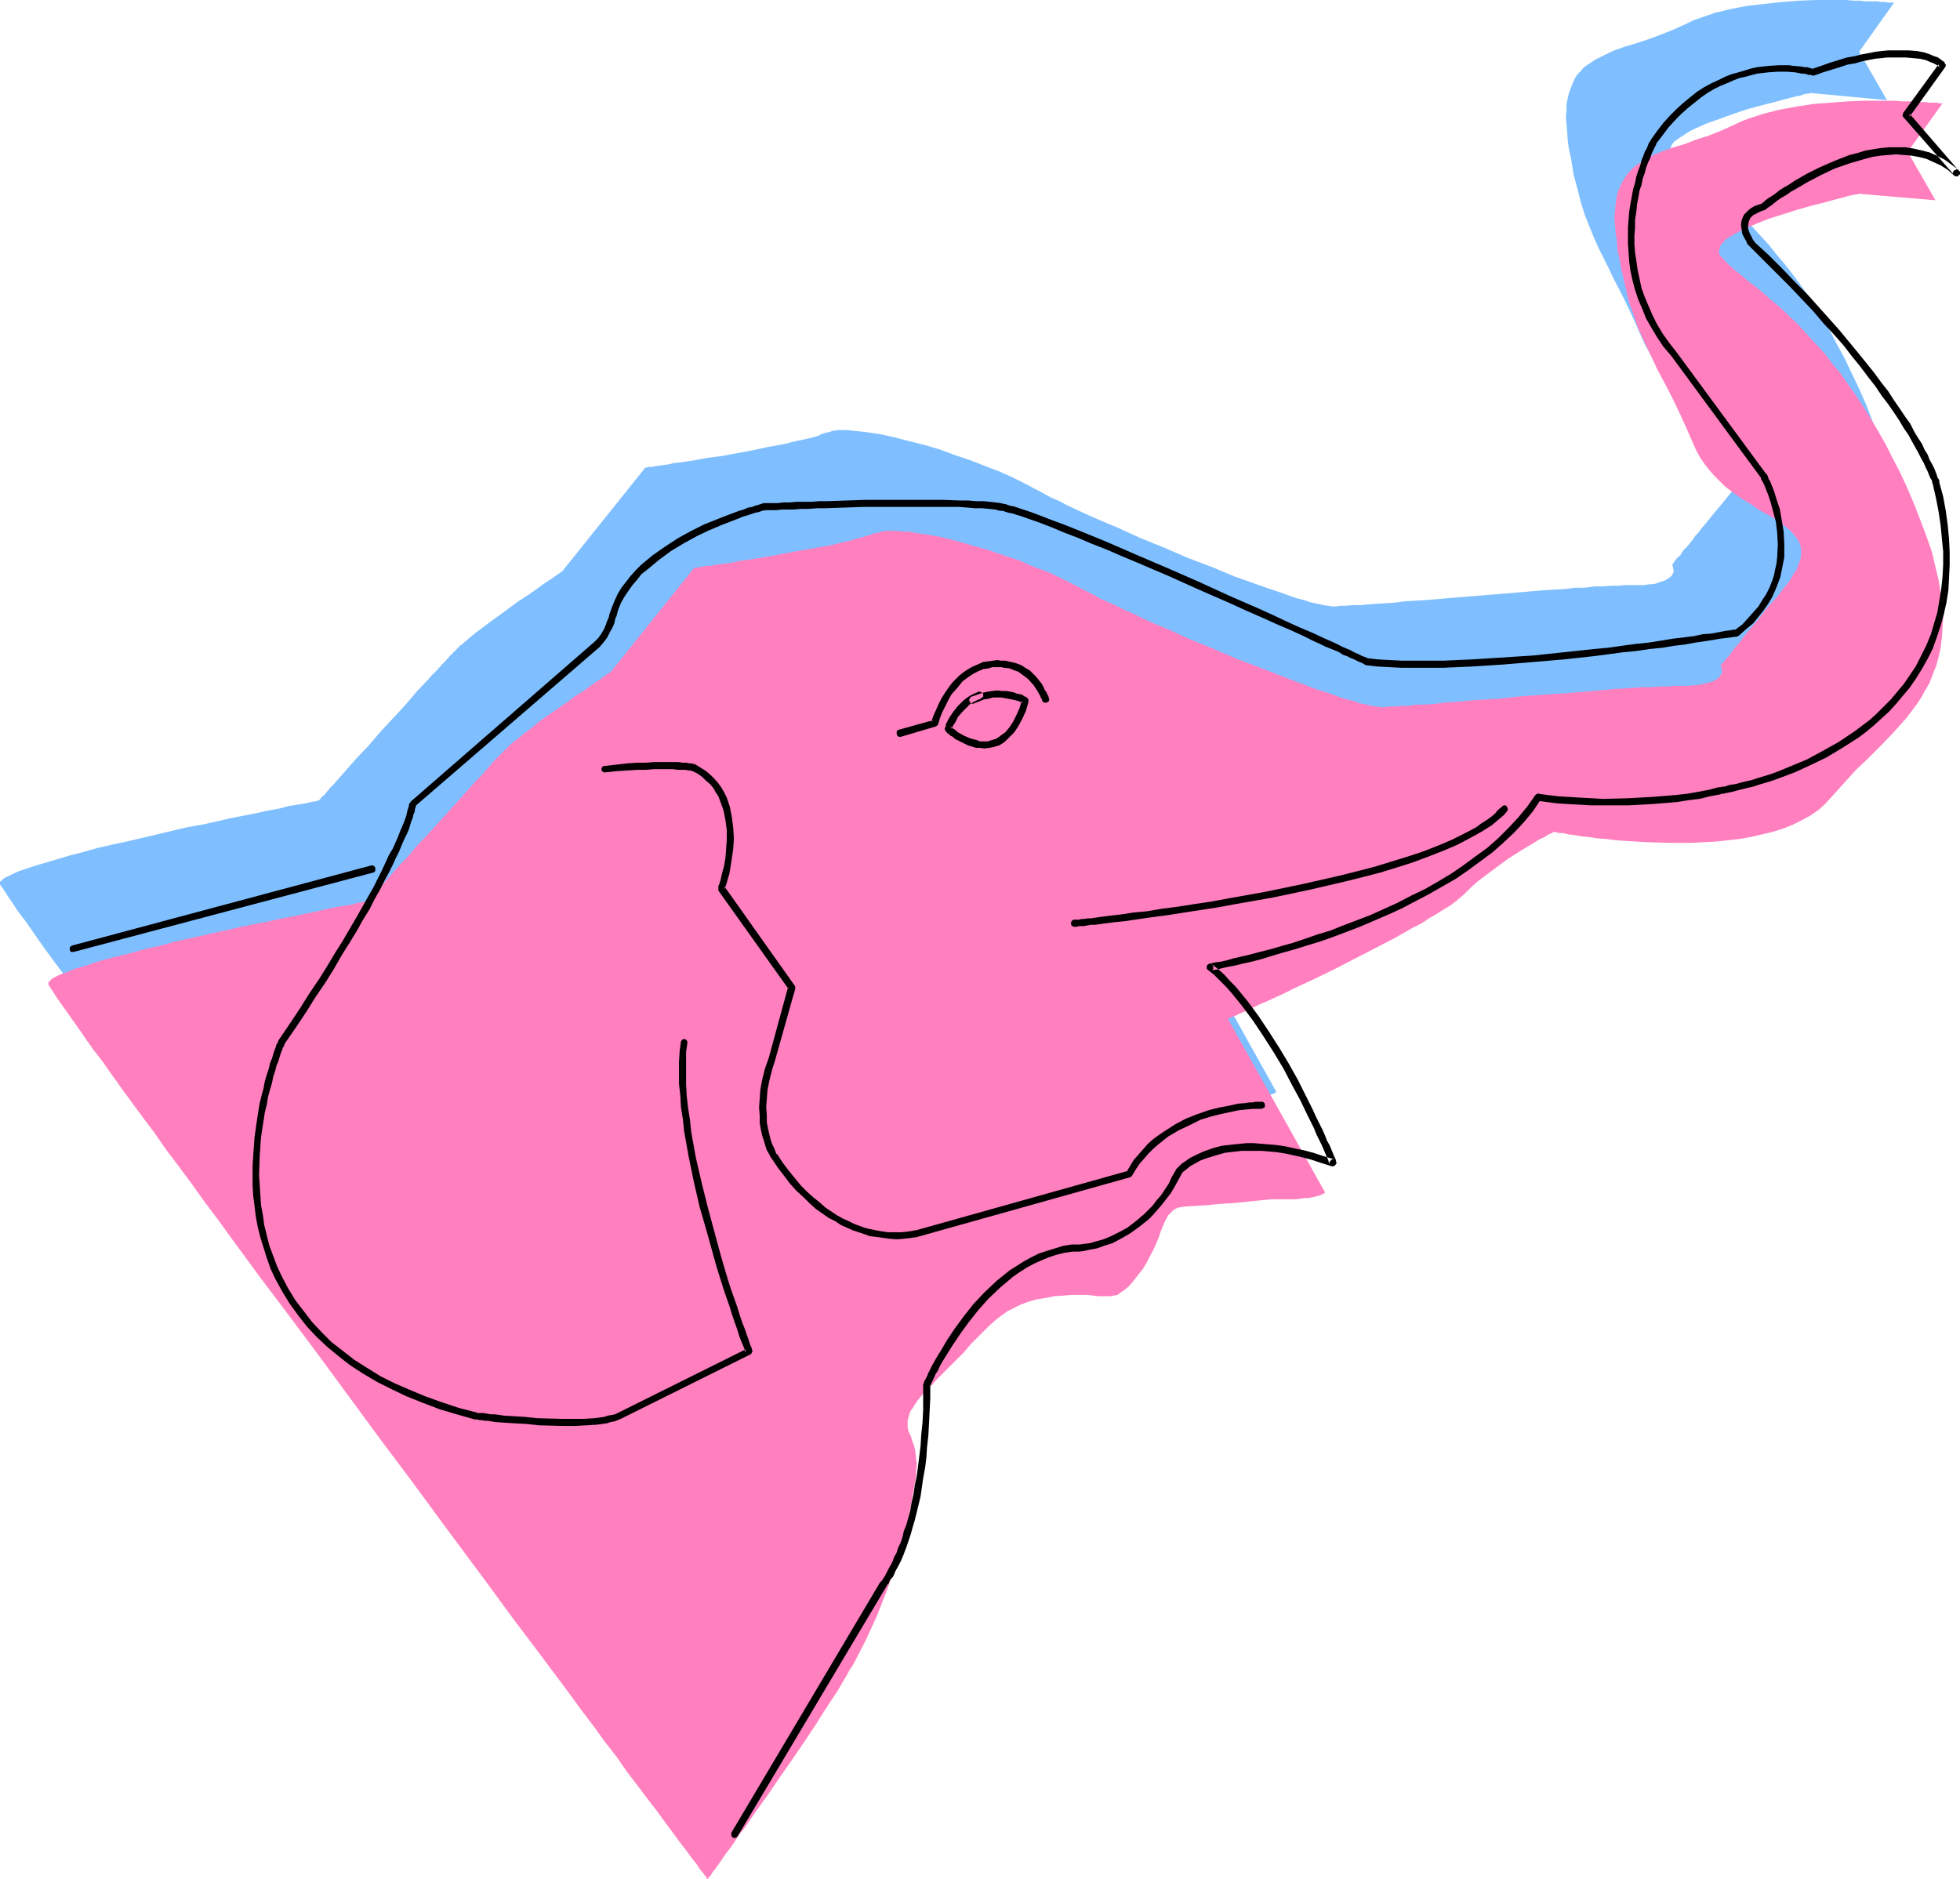
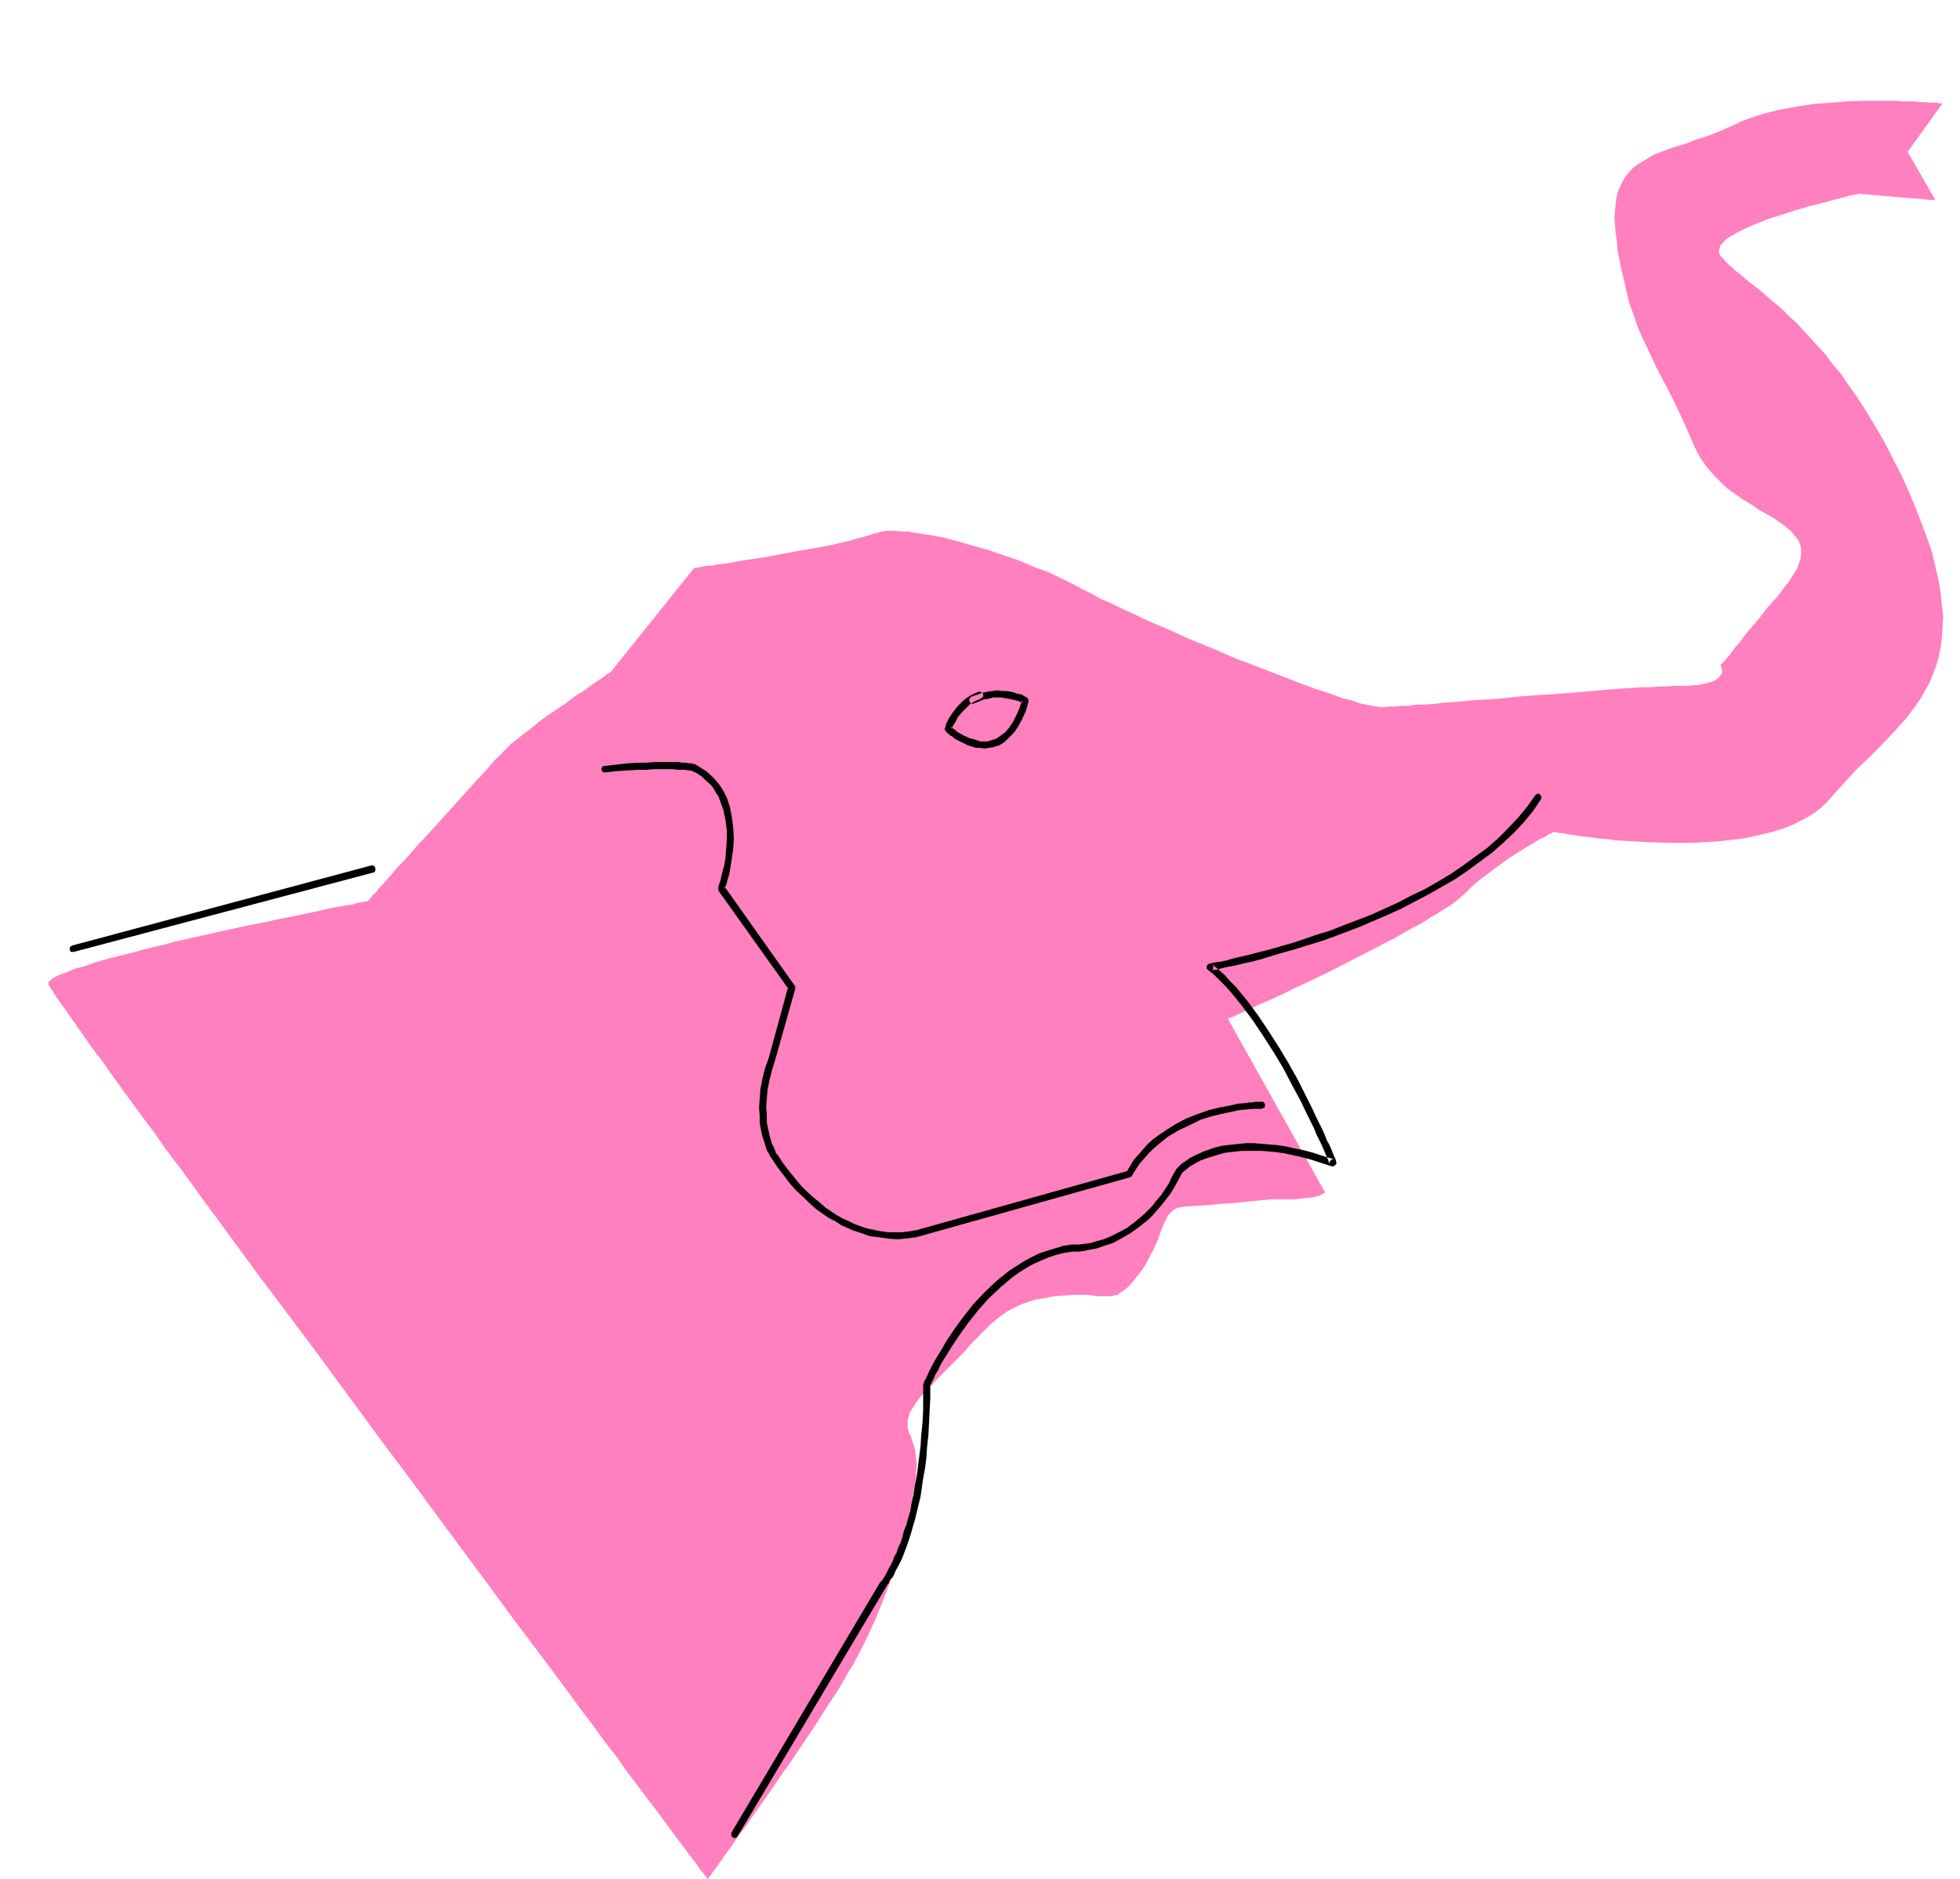
<svg xmlns="http://www.w3.org/2000/svg" xmlns:ns1="http://sodipodi.sourceforge.net/DTD/sodipodi-0.dtd" xmlns:ns2="http://www.inkscape.org/namespaces/inkscape" version="1.0" width="129.724mm" height="124.401mm" id="svg10" ns1:docname="Elephant - Head 3.wmf">
  <ns1:namedview id="namedview10" pagecolor="#ffffff" bordercolor="#000000" borderopacity="0.25" ns2:showpageshadow="2" ns2:pageopacity="0.0" ns2:pagecheckerboard="0" ns2:deskcolor="#d1d1d1" ns2:document-units="mm" />
  <defs id="defs1">
    <pattern id="WMFhbasepattern" patternUnits="userSpaceOnUse" width="6" height="6" x="0" y="0" />
  </defs>
-   <path style="fill:#7fbfff;fill-opacity:1;fill-rule:evenodd;stroke:none" d="m 473.811,0.646 h -0.162 -0.162 -0.646 -0.485 l -0.97,-0.162 h -0.97 l -0.97,-0.162 h -1.293 -1.454 l -1.454,-0.162 h -1.616 L 461.852,0 h -3.555 -4.04 l -4.202,0.162 -4.202,0.323 -4.363,0.485 -4.363,0.485 -4.202,0.808 -4.04,0.969 -1.778,0.646 -1.939,0.646 -1.778,0.646 -1.616,0.808 -3.232,1.454 -3.232,1.293 -3.07,1.131 -2.909,0.969 -2.747,0.808 -2.747,0.969 -2.424,1.131 -2.262,1.131 -1.939,1.293 -0.97,0.646 -0.808,0.969 -0.808,0.808 -0.646,0.969 -0.485,1.131 -0.485,1.131 -0.485,1.293 -0.323,1.293 -0.323,1.616 v 1.454 l -0.162,1.939 0.162,1.777 0.162,2.1 0.162,2.262 0.323,2.1 0.485,2.1 0.646,4.039 0.97,3.555 0.808,3.231 0.97,3.07 1.131,2.908 1.131,2.747 1.131,2.585 2.586,5.17 1.293,2.747 1.454,2.747 1.454,2.908 1.454,3.07 1.616,3.555 1.616,3.716 0.97,1.777 0.97,1.777 0.97,1.616 1.293,1.616 1.131,1.293 1.293,1.293 1.454,1.293 1.293,1.131 2.909,2.1 2.909,1.777 1.293,0.808 1.454,0.808 2.424,1.616 2.424,1.454 0.97,0.808 0.808,0.808 0.808,0.808 0.646,0.808 0.485,0.969 0.323,0.969 0.323,1.131 v 1.131 l -0.323,1.131 -0.323,1.293 -0.646,1.293 -0.808,1.616 -1.131,1.454 -1.293,1.777 -1.454,1.777 -1.293,1.616 -2.424,2.908 -2.101,2.585 -0.97,1.131 -0.808,1.131 -0.808,0.808 -0.646,0.969 -0.646,0.808 -0.646,0.808 -1.131,1.131 -0.646,1.131 -0.808,0.646 -0.485,0.646 -0.323,0.485 -0.162,0.162 -0.162,0.323 h -0.162 v 0 l 0.162,0.162 v 0.162 l 0.162,0.646 0.162,0.808 -0.162,0.323 -0.323,0.646 -0.323,0.323 -0.646,0.485 -0.808,0.485 -1.131,0.323 -1.293,0.485 -1.778,0.162 -0.97,0.162 h -0.97 -1.131 -1.293 -1.454 l -1.616,0.162 h -1.778 l -1.939,0.162 h -2.262 l -2.262,0.323 h -2.424 l -2.586,0.323 -5.494,0.323 -5.656,0.485 -11.797,0.969 -5.979,0.485 -5.656,0.485 -5.494,0.323 -2.424,0.323 -2.424,0.162 -2.424,0.162 -2.101,0.162 -1.939,0.162 h -1.778 l -1.616,0.162 h -1.454 l -1.131,0.162 h -0.97 l -0.97,-0.162 -1.131,-0.162 -1.454,-0.323 -1.616,-0.323 -1.939,-0.646 -1.939,-0.485 -2.262,-0.808 -2.262,-0.808 -2.424,-0.808 -2.747,-0.969 -5.494,-1.939 -5.818,-2.424 -5.979,-2.262 -5.979,-2.585 -5.979,-2.424 -5.656,-2.585 -2.747,-1.131 -2.586,-1.131 -2.586,-1.131 -2.424,-1.131 -2.101,-0.969 -2.101,-1.131 -1.939,-0.808 -1.778,-0.969 -1.454,-0.808 -1.293,-0.646 -1.131,-0.646 -1.293,-0.646 -2.909,-1.454 -3.232,-1.454 -3.394,-1.293 -3.717,-1.454 -3.878,-1.293 -3.878,-1.454 -3.878,-1.131 -3.878,-0.969 -3.717,-0.969 -3.717,-0.808 -3.394,-0.485 -1.454,-0.162 -1.616,-0.162 -1.454,-0.162 h -1.293 -1.131 l -1.293,0.162 -0.808,0.323 -0.97,0.162 -0.97,0.323 -0.97,0.485 -1.131,0.323 -1.293,0.323 -1.454,0.323 -1.616,0.323 -3.232,0.808 -3.717,0.646 -3.717,0.808 -7.757,1.454 -3.717,0.485 -3.555,0.646 -3.232,0.485 -1.616,0.162 -1.293,0.323 -1.293,0.162 -1.131,0.162 -0.97,0.162 -0.808,0.162 h -0.808 l -0.485,0.162 h -0.162 -0.162 l -20.846,26.013 h -0.162 l -0.162,0.162 -0.162,0.162 -0.485,0.323 -0.485,0.323 -0.485,0.323 -0.646,0.485 -0.808,0.485 -1.616,1.131 -1.778,1.293 -2.101,1.454 -2.262,1.454 -4.363,3.231 -2.262,1.616 -1.939,1.454 -1.939,1.454 -1.778,1.454 -1.454,1.293 -0.646,0.485 -0.485,0.485 -0.646,0.646 -0.646,0.646 -0.808,0.808 -0.97,1.131 -0.97,0.969 -1.131,1.293 -1.293,1.293 -1.293,1.454 -2.747,2.908 -2.747,3.231 -6.141,6.625 -2.909,3.393 -2.909,3.07 -1.293,1.454 -1.293,1.454 -1.131,1.293 -1.131,1.293 -0.97,1.131 -0.97,0.969 -0.808,0.969 -0.646,0.808 -0.646,0.485 -0.323,0.485 -0.323,0.323 v 0 h -0.162 l -0.162,0.162 h -0.162 l -0.485,0.162 h -0.485 l -1.293,0.323 -0.808,0.162 -1.939,0.323 -2.101,0.323 -2.424,0.646 -2.747,0.485 -2.909,0.646 -3.232,0.646 -3.394,0.646 -3.394,0.808 -3.717,0.808 -3.717,0.646 -7.434,1.777 -7.595,1.777 -3.717,0.808 -3.555,0.808 -3.394,0.969 -3.232,0.808 -3.232,0.969 -2.747,0.808 -2.747,0.808 -2.424,0.808 -1.939,0.646 -1.778,0.808 -0.646,0.323 -0.646,0.323 -0.646,0.323 -0.323,0.323 -0.323,0.323 L 0,220.548 v 0.323 0.162 0.162 l 0.162,0.323 0.162,0.323 0.323,0.323 0.646,0.969 0.808,1.293 1.131,1.616 1.131,1.777 1.616,2.1 1.616,2.262 1.778,2.585 1.939,2.747 2.262,3.07 2.262,3.07 2.424,3.393 2.586,3.555 2.747,3.716 2.909,3.878 2.909,4.201 3.07,4.039 3.232,4.362 3.232,4.524 3.394,4.686 3.394,4.524 3.555,4.847 3.555,4.847 7.434,9.856 7.434,10.179 15.352,20.681 7.595,10.341 7.595,10.341 7.595,10.018 3.717,5.009 3.555,4.847 3.555,4.847 3.555,4.686 3.394,4.524 3.394,4.524 3.232,4.362 3.07,4.201 3.07,4.039 2.909,4.039 2.909,3.716 2.586,3.716 2.586,3.393 2.424,3.231 2.262,3.07 2.101,2.747 1.939,2.585 1.778,2.424 1.616,2.1 1.293,1.777 1.293,1.777 0.97,1.293 0.808,0.969 0.323,0.485 0.162,0.323 0.323,0.323 v 0.162 l 0.162,0.162 v 0 l 0.162,-0.162 0.162,-0.323 0.323,-0.485 0.646,-0.646 0.646,-0.969 0.646,-1.131 0.97,-1.131 0.97,-1.293 1.131,-1.616 1.131,-1.616 1.131,-1.616 1.293,-1.939 1.454,-1.939 1.293,-1.939 3.07,-4.201 3.07,-4.362 3.07,-4.524 3.07,-4.524 2.909,-4.362 2.747,-4.362 1.293,-1.939 1.131,-1.939 1.131,-1.939 1.131,-1.616 0.97,-1.777 0.97,-1.454 1.454,-2.908 1.616,-3.07 2.747,-5.978 2.424,-6.14 2.101,-5.978 1.778,-5.978 0.808,-2.908 0.646,-2.908 0.646,-2.908 0.485,-2.747 0.485,-2.747 0.323,-2.585 0.162,-1.293 0.162,-1.131 v -1.131 l -0.162,-0.969 -0.162,-1.616 -0.323,-1.616 -0.485,-1.293 -0.323,-1.131 -0.485,-0.969 -0.323,-0.969 -0.162,-0.969 v -1.131 l 0.323,-1.131 0.323,-0.646 0.323,-0.646 0.323,-0.646 0.646,-0.808 0.485,-0.808 0.808,-0.969 0.808,-0.969 0.97,-1.131 1.131,-1.131 1.293,-1.293 2.424,-2.424 2.101,-2.262 2.101,-2.1 1.778,-2.1 1.616,-1.616 1.616,-1.616 1.616,-1.454 1.454,-1.293 1.454,-1.131 1.454,-1.131 1.616,-0.808 1.616,-0.808 1.939,-0.646 1.939,-0.485 2.262,-0.485 2.424,-0.323 2.424,-0.323 2.262,-0.162 h 1.778 l 1.616,0.162 h 1.616 l 1.131,0.162 1.293,0.162 h 1.778 l 0.97,-0.323 0.97,-0.162 0.808,-0.485 0.97,-0.646 0.97,-0.969 1.131,-1.131 1.131,-1.454 1.293,-1.616 0.97,-1.777 0.97,-1.616 0.646,-1.454 0.646,-1.454 0.485,-1.454 0.646,-1.454 0.485,-1.131 0.485,-1.293 0.485,-0.969 0.646,-0.969 0.646,-0.808 0.646,-0.646 0.808,-0.485 1.131,-0.162 1.131,-0.162 h 2.747 l 2.747,-0.323 3.07,-0.323 3.07,-0.162 6.141,-0.646 3.232,-0.162 3.394,-0.162 h 1.454 1.454 l 1.293,-0.162 h 0.97 l 0.97,-0.162 0.97,-0.162 0.646,-0.162 0.646,-0.162 0.485,-0.162 0.485,-0.162 0.646,-0.323 0.323,-0.162 v 0 l -24.24,-43.463 h 0.162 l 0.323,-0.323 0.808,-0.162 0.808,-0.485 1.131,-0.485 1.454,-0.646 1.616,-0.808 1.616,-0.646 1.939,-0.969 2.101,-0.969 2.101,-0.969 2.262,-1.131 4.848,-2.262 5.01,-2.424 10.342,-5.332 4.848,-2.424 2.424,-1.293 2.262,-1.293 2.101,-1.293 2.101,-1.131 1.939,-1.293 1.778,-1.131 1.454,-0.969 1.454,-0.969 1.131,-0.969 0.97,-0.808 1.616,-1.616 1.778,-1.616 3.878,-2.908 3.555,-2.585 1.939,-1.293 1.778,-1.131 1.616,-0.969 1.454,-0.969 1.454,-0.646 1.131,-0.646 0.97,-0.485 0.808,-0.485 0.485,-0.162 v -0.162 h 0.162 l 0.485,0.162 0.808,0.162 0.97,0.162 1.293,0.162 1.454,0.162 1.616,0.323 1.939,0.323 2.101,0.162 2.262,0.323 2.262,0.162 2.586,0.162 2.586,0.323 h 2.747 l 5.656,0.323 5.818,-0.162 5.979,-0.323 2.909,-0.162 2.909,-0.485 2.747,-0.323 2.747,-0.646 2.747,-0.808 2.586,-0.808 2.424,-0.808 2.262,-1.131 2.262,-1.293 1.778,-1.293 1.778,-1.616 1.616,-1.777 3.07,-3.393 3.07,-3.231 3.232,-3.231 3.232,-3.231 3.07,-3.07 2.909,-3.393 2.586,-3.393 1.131,-1.777 1.131,-1.939 0.97,-1.939 0.97,-1.939 0.808,-2.262 0.646,-2.262 0.485,-2.262 0.323,-2.424 0.162,-2.585 v -2.747 l -0.162,-2.908 -0.323,-3.07 -0.485,-3.07 -0.808,-3.393 -0.97,-3.555 -1.131,-3.716 -1.454,-3.878 -1.616,-4.201 -1.778,-4.039 -1.939,-4.039 -1.778,-3.716 -1.939,-3.555 -1.778,-3.393 -1.939,-3.07 -1.778,-3.07 -1.939,-2.908 -1.939,-2.747 -1.939,-2.585 -1.778,-2.262 -1.939,-2.262 -1.778,-2.262 -1.778,-1.939 -1.778,-1.939 -1.616,-1.777 -1.778,-1.616 -1.616,-1.454 -1.616,-1.454 -1.454,-1.454 -1.454,-1.131 -1.454,-1.293 -1.454,-1.131 -1.293,-0.969 -1.131,-0.969 -1.131,-0.808 -0.97,-0.969 -0.97,-0.808 -0.808,-0.646 -0.808,-0.808 -0.646,-0.646 -0.646,-0.646 -0.323,-0.646 v -0.646 -0.646 l 0.323,-0.808 0.485,-0.646 0.808,-0.646 0.97,-0.646 0.97,-0.646 1.293,-0.808 1.293,-0.646 1.454,-0.646 1.454,-0.646 3.232,-1.131 3.555,-1.293 3.394,-1.131 3.555,-0.969 3.232,-0.808 2.909,-0.808 1.293,-0.323 1.293,-0.323 0.97,-0.162 0.808,-0.323 0.808,-0.162 h 0.485 l 0.323,-0.162 h 0.162 l 19.069,1.777 -6.949,-12.118 z" id="path1" />
  <path style="fill:#ff7fbf;fill-opacity:1;fill-rule:evenodd;stroke:none" d="m 485.931,25.852 h -0.162 -0.162 -0.485 l -0.646,-0.162 h -0.808 -0.97 l -1.131,-0.162 h -1.293 l -1.454,-0.162 h -1.454 -1.616 l -1.616,-0.162 h -3.717 -3.878 l -4.363,0.162 -4.202,0.323 -4.363,0.323 -4.202,0.646 -4.363,0.808 -3.878,0.969 -1.939,0.646 -1.939,0.646 -1.778,0.646 -1.616,0.808 -3.232,1.454 -3.232,1.293 -3.07,0.969 -2.909,1.131 -2.747,0.808 -2.747,0.969 -2.424,0.969 -2.101,1.293 -2.101,1.293 -0.808,0.646 -0.808,0.808 -0.808,0.969 -0.646,0.969 -0.646,1.131 -0.485,1.131 -0.485,1.131 -0.323,1.454 -0.162,1.454 -0.162,1.616 -0.162,1.777 0.162,1.939 0.162,1.939 0.323,2.262 0.162,2.262 0.485,2.1 0.323,1.939 0.485,1.939 0.808,3.555 0.808,3.393 1.131,3.07 0.97,2.908 1.131,2.585 1.293,2.747 2.424,5.17 1.454,2.747 1.454,2.747 1.454,2.908 1.454,3.07 1.616,3.555 1.616,3.716 0.808,1.777 0.97,1.777 1.131,1.616 1.131,1.454 1.293,1.454 1.293,1.293 1.293,1.293 1.454,1.131 2.747,1.939 2.909,1.777 1.293,0.969 1.454,0.808 2.586,1.454 2.262,1.616 0.97,0.808 0.97,0.808 0.646,0.808 0.646,0.808 0.646,0.969 0.323,0.969 0.162,0.969 v 1.131 l -0.162,1.293 -0.485,1.293 -0.485,1.293 -0.97,1.454 -0.97,1.616 -1.454,1.777 -1.293,1.777 -1.454,1.616 -1.293,1.454 -1.131,1.454 -0.97,1.293 -1.131,1.293 -1.778,2.1 -0.808,0.969 -0.646,0.969 -0.646,0.808 -0.646,0.646 -0.97,1.293 -0.808,1.131 -0.646,0.646 -0.485,0.646 -0.485,0.485 -0.162,0.162 -0.162,0.162 -0.162,0.162 v 0 l 0.162,0.162 v 0 l 0.162,0.646 0.162,0.808 -0.162,0.485 -0.323,0.485 -0.323,0.485 -0.646,0.485 -0.808,0.485 -1.131,0.323 -1.293,0.323 -1.778,0.323 h -0.97 l -0.97,0.162 h -1.131 -1.293 -1.454 l -1.616,0.162 h -1.778 l -1.939,0.162 h -2.262 l -2.262,0.162 -2.424,0.162 -2.586,0.162 -5.333,0.485 -5.818,0.485 -11.797,0.808 -5.979,0.646 -5.656,0.323 -5.333,0.485 -2.586,0.162 -2.424,0.323 -2.424,0.162 h -2.101 l -1.939,0.323 H 350.51 l -1.616,0.162 h -1.454 l -1.131,0.162 h -0.97 l -0.97,-0.162 -1.131,-0.162 -1.454,-0.323 -1.616,-0.323 -1.778,-0.646 -2.101,-0.485 -2.262,-0.808 -2.262,-0.808 -2.586,-0.808 -2.586,-0.969 -2.586,-0.969 -2.909,-1.131 -5.818,-2.262 -5.979,-2.262 -5.979,-2.585 -5.979,-2.424 -5.656,-2.585 -2.747,-1.131 -2.586,-1.131 -2.586,-1.293 -2.262,-0.969 -2.262,-1.131 -2.101,-0.969 -1.939,-0.808 -1.616,-0.969 -1.616,-0.808 -1.293,-0.646 -1.131,-0.646 -1.293,-0.646 -2.909,-1.454 -3.07,-1.454 -3.555,-1.293 -3.717,-1.616 -3.878,-1.293 -3.717,-1.293 -4.04,-1.131 -3.878,-1.131 -3.717,-0.969 -3.555,-0.646 -3.394,-0.485 -1.616,-0.323 h -1.616 l -1.293,-0.162 h -1.454 -1.131 l -1.131,0.162 -0.97,0.323 -0.97,0.162 -0.808,0.323 -1.131,0.323 -1.131,0.323 -1.293,0.323 -1.454,0.485 -1.616,0.323 -3.232,0.808 -3.555,0.646 -3.878,0.646 -7.757,1.454 -3.717,0.646 -3.555,0.485 -3.232,0.646 -1.454,0.162 -1.454,0.162 -1.293,0.323 h -1.131 l -0.97,0.162 -0.808,0.162 -0.808,0.162 h -0.485 l -0.162,0.162 h -0.162 l -20.846,26.013 v 0 l -0.323,0.162 -0.162,0.162 -0.485,0.162 -0.485,0.485 -0.485,0.323 -0.646,0.485 -0.808,0.485 -1.616,1.131 -1.778,1.293 -2.101,1.293 -2.101,1.616 -4.525,3.07 -2.262,1.616 -1.939,1.616 -1.939,1.454 -1.778,1.454 -1.454,1.131 -0.646,0.646 -0.485,0.485 -0.646,0.646 -0.646,0.646 -0.808,0.808 -0.97,0.969 -0.97,1.131 -1.131,1.293 -1.131,1.293 -1.293,1.293 -2.747,3.07 -2.909,3.231 -5.979,6.625 -3.07,3.231 -2.747,3.231 -1.454,1.454 -1.293,1.454 -1.131,1.293 -1.131,1.293 -0.97,1.131 -0.97,0.969 -0.646,0.969 -0.808,0.646 -0.485,0.646 -0.485,0.485 -0.162,0.323 h -0.162 v 0 l -0.162,0.162 h -0.323 -0.323 l -0.485,0.162 -1.293,0.162 -0.808,0.323 -1.939,0.323 -2.101,0.323 -2.424,0.485 -2.747,0.646 -3.07,0.646 -3.07,0.646 -3.394,0.646 -3.555,0.808 -3.555,0.646 -3.717,0.808 -15.19,3.393 -3.555,0.969 -3.555,0.808 -3.555,0.969 -3.232,0.808 -3.232,0.808 -2.747,0.808 -2.747,0.969 -2.424,0.646 -1.939,0.808 -1.778,0.646 -0.646,0.323 -0.646,0.323 -0.646,0.323 -0.323,0.323 -0.323,0.323 -0.323,0.323 v 0.323 0.162 0.162 l 0.162,0.162 0.162,0.323 0.323,0.485 0.646,0.969 0.808,1.293 1.131,1.616 1.293,1.777 1.454,2.1 1.616,2.262 1.778,2.585 1.939,2.747 2.262,2.908 2.262,3.231 2.424,3.393 2.586,3.555 2.747,3.716 2.909,3.878 2.909,4.201 3.07,4.039 3.232,4.362 3.232,4.524 3.394,4.524 3.394,4.686 3.555,4.847 3.555,4.847 7.434,9.856 7.595,10.179 15.19,20.681 7.757,10.341 7.595,10.341 7.434,10.018 3.717,5.009 3.555,4.847 3.555,4.847 3.555,4.686 3.394,4.524 3.394,4.524 3.232,4.362 3.07,4.201 3.07,4.039 2.909,4.039 2.909,3.716 2.586,3.716 2.586,3.393 2.424,3.231 2.262,2.908 2.101,2.908 1.939,2.585 1.778,2.424 1.616,2.1 1.293,1.777 1.293,1.616 0.97,1.454 0.808,0.969 0.323,0.485 0.323,0.323 0.162,0.162 v 0.323 h 0.162 v 0.162 l 0.162,-0.162 0.162,-0.323 0.485,-0.485 0.485,-0.808 0.646,-0.808 0.808,-1.131 0.808,-1.131 0.97,-1.454 1.131,-1.454 1.131,-1.616 1.131,-1.777 1.454,-1.777 1.293,-1.939 1.454,-2.1 2.909,-4.039 3.07,-4.524 3.07,-4.362 3.07,-4.524 2.909,-4.362 2.747,-4.362 1.293,-1.939 1.293,-1.939 1.131,-1.939 0.97,-1.616 0.97,-1.777 0.97,-1.454 3.07,-5.978 2.747,-5.978 2.424,-6.14 2.101,-5.978 1.778,-5.978 0.808,-3.07 0.646,-2.747 0.646,-2.908 0.485,-2.747 0.485,-2.747 0.485,-2.585 v -1.293 l 0.162,-1.293 v -0.969 l -0.162,-0.969 -0.162,-1.777 -0.323,-1.454 -0.485,-1.293 -0.323,-1.131 -0.485,-0.969 -0.323,-1.131 v -0.969 -0.969 l 0.323,-1.131 0.162,-0.646 0.323,-0.646 0.485,-0.646 0.485,-0.808 0.646,-0.969 0.646,-0.808 0.808,-0.969 0.97,-1.131 1.293,-1.131 1.131,-1.293 2.424,-2.424 2.262,-2.262 2.101,-2.1 1.778,-2.1 1.616,-1.616 1.616,-1.616 1.454,-1.454 1.454,-1.293 1.454,-1.131 1.616,-1.131 1.616,-0.808 1.616,-0.808 1.778,-0.646 2.101,-0.646 2.101,-0.323 2.424,-0.485 2.424,-0.162 2.262,-0.162 h 1.778 1.778 l 1.454,0.162 1.293,0.162 h 1.131 1.939 l 0.808,-0.162 0.97,-0.162 0.808,-0.646 0.97,-0.646 0.97,-0.808 1.131,-1.293 1.131,-1.454 1.293,-1.616 0.97,-1.616 0.808,-1.616 0.808,-1.454 0.646,-1.454 0.646,-1.454 0.485,-1.454 0.485,-1.293 0.485,-1.131 0.485,-0.969 0.485,-0.969 0.808,-0.808 0.646,-0.646 0.97,-0.485 0.97,-0.162 1.131,-0.162 2.747,-0.162 2.747,-0.162 3.07,-0.323 3.07,-0.162 6.302,-0.646 3.232,-0.323 h 3.232 1.454 1.454 l 1.293,-0.162 1.131,-0.162 h 0.97 l 0.808,-0.162 0.646,-0.162 0.646,-0.162 0.646,-0.162 0.323,-0.162 0.646,-0.323 0.323,-0.162 v -0.162 l -24.24,-43.302 0.162,-0.162 0.323,-0.162 0.808,-0.323 0.808,-0.323 1.293,-0.646 1.293,-0.485 1.616,-0.808 1.616,-0.808 1.939,-0.808 2.101,-0.969 2.101,-0.969 2.262,-1.131 4.848,-2.262 5.01,-2.424 10.342,-5.332 5.01,-2.585 2.262,-1.293 2.262,-1.293 2.262,-1.131 1.939,-1.293 1.939,-1.131 1.778,-1.131 1.616,-0.969 1.293,-0.969 1.131,-0.969 0.97,-0.808 1.616,-1.616 1.778,-1.616 3.878,-2.908 3.717,-2.747 1.778,-1.131 1.778,-1.131 1.616,-0.969 1.616,-0.969 1.293,-0.808 1.131,-0.485 0.97,-0.646 0.808,-0.323 0.485,-0.323 h 0.162 v 0 l 0.646,0.162 0.646,0.162 h 0.97 l 1.293,0.323 1.454,0.162 1.778,0.323 1.778,0.162 2.101,0.323 2.262,0.162 2.424,0.323 2.424,0.162 2.586,0.162 2.747,0.162 5.656,0.162 h 5.818 l 5.979,-0.323 2.909,-0.323 2.909,-0.323 2.747,-0.485 2.747,-0.646 2.747,-0.646 2.586,-0.808 2.424,-0.969 2.262,-1.131 2.101,-1.131 2.101,-1.454 1.616,-1.454 1.616,-1.777 3.07,-3.393 3.07,-3.393 3.232,-3.07 3.232,-3.231 3.07,-3.231 2.909,-3.231 2.586,-3.393 1.293,-1.939 0.97,-1.777 1.131,-1.939 0.808,-2.1 0.808,-2.1 0.646,-2.262 0.485,-2.262 0.323,-2.585 0.162,-2.424 0.162,-2.747 -0.323,-2.908 -0.323,-3.07 -0.485,-3.07 -0.808,-3.393 -0.808,-3.555 -1.293,-3.716 -1.454,-3.878 -1.616,-4.201 -1.778,-4.201 -1.778,-3.878 -1.939,-3.716 -1.778,-3.555 -1.939,-3.393 -1.939,-3.231 -1.778,-2.908 -1.939,-2.908 -1.939,-2.747 -1.778,-2.585 -1.939,-2.262 -1.778,-2.424 -1.939,-2.1 -1.778,-1.939 -1.778,-1.939 -1.616,-1.777 -1.778,-1.616 -1.616,-1.616 -1.616,-1.454 -1.616,-1.293 -1.454,-1.293 -1.293,-1.131 -1.454,-1.131 -1.293,-0.969 -1.131,-0.969 -1.131,-0.969 -1.131,-0.808 -0.808,-0.808 -0.97,-0.808 -1.293,-1.454 -0.646,-0.646 -0.323,-0.646 v -0.646 l 0.162,-0.646 0.162,-0.646 0.646,-0.646 0.646,-0.808 0.97,-0.646 1.131,-0.646 1.131,-0.646 1.293,-0.646 1.454,-0.646 1.454,-0.646 3.232,-1.293 3.555,-1.131 3.555,-1.131 3.394,-0.969 3.232,-0.808 2.909,-0.808 1.293,-0.323 1.293,-0.323 0.97,-0.323 0.97,-0.162 0.646,-0.162 h 0.485 l 0.323,-0.162 h 0.162 l 19.069,1.616 -6.949,-12.118 z" id="path2" />
  <path style="fill:#000000;fill-opacity:1;fill-rule:evenodd;stroke:none" d="m 184.547,459.353 37.33,-62.69 v 0 l -0.162,0.162 0.162,-0.162 v -0.162 l 0.323,-0.162 0.162,-0.323 0.162,-0.485 0.323,-0.485 0.485,-0.485 0.323,-0.646 0.323,-0.808 0.97,-1.777 0.485,-0.969 0.485,-1.131 0.485,-1.293 0.485,-1.293 0.485,-1.454 0.485,-1.454 0.485,-1.777 0.485,-1.616 0.485,-1.939 0.97,-4.039 0.323,-2.262 0.323,-2.262 0.485,-2.585 0.323,-2.585 0.162,-2.585 0.323,-2.908 0.162,-2.908 0.162,-3.231 0.162,-3.231 v -3.393 0.323 -0.162 l 0.162,-0.162 0.162,-0.485 0.323,-0.646 0.323,-0.646 0.323,-0.808 0.646,-0.969 0.485,-1.131 0.646,-1.131 0.808,-1.293 1.616,-2.585 1.939,-2.908 2.101,-2.908 2.424,-3.07 2.586,-2.908 3.07,-2.908 3.07,-2.585 1.616,-1.131 1.778,-1.131 1.778,-0.969 1.778,-0.808 1.939,-0.808 1.939,-0.646 1.939,-0.485 2.101,-0.323 h -0.162 0.808 0.97 l 1.293,-0.162 1.454,-0.323 1.778,-0.323 1.778,-0.646 2.101,-0.646 2.101,-1.131 2.262,-1.293 2.262,-1.616 2.424,-1.939 0.97,-0.969 1.131,-1.293 1.131,-1.293 1.131,-1.454 1.131,-1.454 0.97,-1.616 0.97,-1.777 0.97,-1.777 -0.162,0.162 v 0 l 0.162,-0.162 0.323,-0.323 0.646,-0.485 0.97,-0.808 1.131,-0.646 1.454,-0.808 1.778,-0.646 2.101,-0.646 1.131,-0.323 1.131,-0.323 1.293,-0.162 1.454,-0.162 1.454,-0.162 h 1.616 1.616 1.778 l 1.939,0.162 1.778,0.162 2.101,0.323 2.262,0.485 2.101,0.485 2.424,0.646 2.424,0.808 2.586,0.808 h 0.323 l 0.485,-0.323 0.323,-0.485 -0.162,-0.485 v -0.162 l -0.162,-0.485 -0.323,-0.646 -0.323,-0.808 -0.323,-0.808 -0.485,-1.131 -0.646,-1.131 -0.485,-1.293 -0.646,-1.454 -0.808,-1.616 -0.808,-1.616 -0.808,-1.777 -1.778,-3.555 -1.939,-3.878 -2.262,-4.039 -2.424,-4.039 -2.586,-4.039 -2.586,-3.878 -2.747,-3.716 -2.909,-3.555 -1.454,-1.454 -1.454,-1.616 -1.454,-1.293 -1.616,-1.293 0.323,0.485 v 0.485 0.162 l -0.162,0.323 -0.485,0.162 0.323,-0.162 h 0.485 l 0.97,-0.162 1.131,-0.323 1.454,-0.323 1.778,-0.323 1.939,-0.485 2.262,-0.485 2.424,-0.646 2.586,-0.808 2.747,-0.808 2.909,-0.808 3.07,-0.969 3.232,-0.969 3.232,-1.131 3.394,-1.293 3.394,-1.293 3.394,-1.454 3.394,-1.454 3.555,-1.616 3.394,-1.777 3.394,-1.777 3.394,-1.939 3.394,-1.939 3.07,-2.1 3.07,-2.262 3.07,-2.262 2.747,-2.424 2.747,-2.585 2.424,-2.585 2.262,-2.747 1.939,-2.908 0.162,-0.323 v -0.323 l -0.162,-0.323 -0.162,-0.323 -0.323,-0.162 h -0.323 l -0.323,0.162 -0.323,0.323 -1.939,2.747 -2.262,2.747 -2.424,2.585 -2.586,2.585 -2.747,2.424 -2.909,2.1 -3.07,2.262 -3.07,2.1 -3.232,1.939 -3.394,1.939 -3.394,1.616 -3.394,1.777 -6.787,3.07 -3.394,1.293 -3.394,1.293 -3.232,1.293 -3.232,0.969 -3.232,1.131 -2.909,0.969 -2.909,0.808 -2.747,0.808 -2.586,0.646 -2.424,0.646 -2.101,0.485 -2.101,0.485 -1.616,0.485 -1.454,0.323 -1.293,0.162 -0.808,0.162 -0.485,0.162 h -0.323 l -0.485,0.323 -0.162,0.323 v 0.646 l 0.323,0.323 1.454,1.131 1.454,1.454 1.454,1.454 1.454,1.616 2.747,3.393 2.747,3.716 2.586,3.878 2.586,4.039 2.424,4.039 2.101,4.039 2.101,3.878 1.778,3.716 0.808,1.616 0.808,1.616 0.646,1.616 0.646,1.293 0.646,1.293 0.485,1.131 0.485,1.131 0.323,0.808 0.323,0.646 0.162,0.646 0.162,0.323 v 0 -0.485 l 0.323,-0.323 0.323,-0.323 h 0.485 l -2.747,-0.808 -2.424,-0.808 -2.424,-0.646 -2.424,-0.485 -2.101,-0.485 -2.262,-0.323 -1.939,-0.162 -1.939,-0.162 -1.939,-0.162 h -1.616 l -1.616,0.162 -1.616,0.162 -1.454,0.162 -1.454,0.162 -1.293,0.323 -1.131,0.323 -2.262,0.808 -1.778,0.808 -1.616,0.808 -1.131,0.808 -0.97,0.646 -0.646,0.646 -0.485,0.485 -0.162,0.162 -0.162,0.162 v 0.162 l -0.97,1.616 -0.808,1.777 -0.97,1.454 -0.97,1.454 -1.131,1.293 -0.97,1.293 -2.101,2.1 -2.101,1.777 -2.101,1.616 -2.101,1.131 -1.939,0.969 -1.939,0.808 -1.778,0.485 -1.616,0.485 -1.454,0.162 -1.131,0.162 h -0.808 -0.97 -0.162 l -2.101,0.323 -2.101,0.646 -2.101,0.646 -1.939,0.646 -1.939,0.969 -1.778,0.969 -1.778,1.131 -1.778,1.131 -1.616,1.293 -1.616,1.293 -3.07,2.908 -2.747,2.908 -2.424,3.07 -2.262,3.07 -1.939,2.908 -1.616,2.747 -0.808,1.293 -0.646,1.131 -0.646,1.131 -0.485,0.969 -0.485,0.969 -0.323,0.808 -0.323,0.646 -0.323,0.485 -0.162,0.485 v 0.162 l -0.162,0.323 v 3.393 3.07 l -0.162,3.07 -0.323,3.07 -0.162,2.747 -0.323,2.585 -0.323,2.585 -0.323,2.424 -0.485,2.262 -0.323,2.262 -0.485,2.1 -0.323,1.939 -0.485,1.777 -0.485,1.777 -0.646,1.616 -0.323,1.454 -0.485,1.454 -0.646,1.293 -0.323,1.131 -0.646,1.131 -0.323,0.969 -0.485,0.969 -0.485,0.808 -0.323,0.646 -0.323,0.646 -0.323,0.646 -0.323,0.485 -0.162,0.323 -0.323,0.323 v 0.162 l -0.162,0.162 v 0 h -0.162 l -37.33,62.852 v 0.323 0.323 l 0.162,0.323 0.162,0.162 0.323,0.162 h 0.323 l 0.323,-0.162 z" id="path3" />
-   <path style="fill:#000000;fill-opacity:1;fill-rule:evenodd;stroke:none" d="m 384.608,200.351 2.424,0.323 2.586,0.323 2.586,0.162 2.909,0.162 2.909,0.162 h 3.07 6.141 l 6.141,-0.323 5.979,-0.485 3.07,-0.485 2.747,-0.323 2.586,-0.646 2.586,-0.485 h -0.162 0.162 l 0.323,-0.162 h 0.485 l 0.646,-0.162 0.808,-0.162 0.808,-0.162 1.131,-0.323 1.293,-0.323 1.293,-0.323 1.454,-0.323 1.454,-0.485 1.616,-0.485 1.616,-0.485 1.778,-0.646 3.878,-1.454 3.878,-1.777 4.04,-1.939 4.04,-2.424 4.04,-2.585 1.939,-1.454 1.939,-1.616 1.939,-1.777 1.778,-1.616 1.778,-1.939 1.616,-1.939 1.778,-2.1 1.454,-2.1 1.616,-2.585 1.454,-2.585 1.293,-2.585 0.97,-2.747 0.97,-2.908 0.808,-2.908 0.646,-2.908 0.485,-3.07 0.162,-3.07 0.162,-3.231 v -3.231 l -0.162,-3.393 -0.323,-3.393 -0.485,-3.555 -0.646,-3.555 -0.97,-3.555 v -0.162 -0.323 l -0.162,-0.323 -0.323,-0.485 -0.162,-0.646 -0.323,-0.808 -0.323,-0.808 -0.485,-0.969 -0.646,-1.131 -0.485,-1.293 -0.808,-1.293 -0.646,-1.454 -0.97,-1.454 -0.97,-1.616 -0.97,-1.939 -1.293,-1.777 -1.293,-1.939 -1.454,-2.1 -1.454,-2.262 -1.778,-2.262 -1.778,-2.424 -1.939,-2.424 -2.101,-2.585 -2.262,-2.747 -2.262,-2.747 -2.586,-2.908 -2.747,-3.07 -2.747,-3.07 -3.07,-3.07 -3.232,-3.393 -3.232,-3.231 -3.717,-3.393 v -0.162 l -0.323,-0.323 -0.323,-0.646 -0.323,-0.646 -0.323,-0.646 -0.323,-0.969 v -0.808 l 0.162,-0.969 0.162,-0.323 0.162,-0.485 0.485,-0.485 0.323,-0.323 0.646,-0.323 0.646,-0.323 0.646,-0.323 0.97,-0.323 h 0.162 V 52.35 h 0.162 l 0.323,-0.323 0.485,-0.323 0.485,-0.323 0.808,-0.646 0.808,-0.646 0.97,-0.646 1.131,-0.646 1.131,-0.808 1.454,-0.808 2.747,-1.616 3.394,-1.777 3.394,-1.616 3.717,-1.293 3.878,-1.131 1.778,-0.485 2.101,-0.323 1.939,-0.162 1.939,-0.162 1.939,0.162 1.939,0.162 1.778,0.323 1.939,0.485 1.778,0.808 1.778,0.808 1.778,1.131 1.616,1.454 0.323,0.162 h 0.323 0.323 l 0.162,-0.323 0.323,-0.162 V 43.302 42.978 l -0.323,-0.323 -12.443,-14.38 0.162,0.162 v 0.323 0.323 l -0.162,0.323 9.05,-12.603 v 0 l 0.162,-0.323 v -0.323 l -0.162,-0.162 -0.162,-0.323 v -0.162 l -0.323,-0.162 -0.646,-0.485 -0.646,-0.485 -0.97,-0.323 -1.131,-0.485 -1.454,-0.485 -1.778,-0.323 -2.101,-0.162 h -1.131 -2.586 -1.293 l -1.616,0.162 -1.454,0.162 -1.616,0.323 -1.778,0.323 -1.939,0.485 -1.939,0.323 -2.101,0.646 -2.101,0.646 -2.262,0.808 -2.424,0.808 h 0.646 -0.162 l -0.162,-0.162 h -0.323 l -0.485,-0.162 -0.646,-0.162 h -0.646 l -0.808,-0.162 -1.939,-0.162 -1.131,-0.162 h -2.424 l -2.586,0.162 -2.909,0.323 -1.454,0.323 -1.616,0.485 -1.616,0.485 -1.778,0.485 -1.616,0.646 -1.616,0.808 -1.778,0.808 -1.778,0.969 -1.778,1.131 -1.616,1.293 -1.778,1.454 -1.616,1.454 -1.778,1.777 -1.616,1.777 -1.616,2.1 -1.616,2.262 v 0.162 l -0.162,0.162 -0.323,0.485 -0.162,0.485 -0.323,0.808 -0.485,0.808 -0.323,0.969 -0.485,1.131 -0.323,1.293 -0.485,1.293 -0.485,1.454 -0.323,1.616 -0.485,1.616 -0.323,1.777 -0.323,1.777 -0.323,1.939 -0.162,1.939 -0.162,2.1 v 2.1 2.1 l 0.162,2.262 0.162,2.262 0.323,2.262 0.485,2.262 0.646,2.424 0.808,2.424 0.97,2.262 0.97,2.424 1.293,2.262 1.454,2.424 1.616,2.424 1.939,2.262 22.462,30.537 h -0.162 0.162 v 0.323 l 0.323,0.485 0.162,0.323 0.323,0.646 0.323,0.808 0.646,1.616 0.646,1.939 0.646,2.424 0.646,2.424 0.323,2.747 0.162,2.908 -0.162,3.07 -0.162,1.616 -0.323,1.454 -0.323,1.616 -0.485,1.454 -0.646,1.616 -0.808,1.616 -0.97,1.454 -0.97,1.616 -1.293,1.454 -1.293,1.454 -1.454,1.616 -1.778,1.293 0.323,-0.162 v 0 l -0.162,0.162 h -0.646 l -0.808,0.162 -1.293,0.162 -1.616,0.323 -1.778,0.323 -2.101,0.162 -2.262,0.485 -2.586,0.323 -2.747,0.323 -2.909,0.485 -3.07,0.485 -3.232,0.323 -3.555,0.485 -3.394,0.485 -3.555,0.323 -7.595,0.808 -7.595,0.808 -7.595,0.485 -7.595,0.485 -3.717,0.162 -3.555,0.162 h -3.555 -3.394 -3.232 l -3.232,-0.162 -2.909,-0.162 -2.747,-0.323 h -0.323 l -0.323,0.162 -0.162,0.162 -0.162,0.323 v 0.485 l 0.162,0.323 0.323,0.162 0.323,0.162 2.747,0.323 3.07,0.162 3.07,0.162 h 3.232 3.394 3.555 l 3.717,-0.162 3.717,-0.162 7.595,-0.485 7.757,-0.646 7.595,-0.646 7.434,-0.808 3.717,-0.485 3.555,-0.485 3.394,-0.323 3.232,-0.485 3.232,-0.323 2.909,-0.485 2.747,-0.323 2.586,-0.485 2.262,-0.323 2.101,-0.323 1.778,-0.323 1.454,-0.162 1.293,-0.162 0.97,-0.162 h 0.485 l 0.323,-0.162 v 0 l 0.323,-0.162 1.778,-1.616 1.778,-1.454 1.293,-1.616 1.293,-1.616 1.131,-1.616 0.97,-1.616 0.808,-1.777 0.646,-1.616 0.646,-1.777 0.323,-1.616 0.646,-3.231 v -1.777 -1.616 l -0.162,-3.07 -0.485,-2.908 -0.485,-2.747 -0.808,-2.424 -0.646,-2.1 -0.323,-0.808 -0.646,-1.616 -0.323,-0.485 -0.162,-0.485 -0.162,-0.485 -0.162,-0.162 v -0.162 h -0.162 l -22.462,-30.537 -1.778,-2.262 -1.616,-2.262 -1.454,-2.424 -1.131,-2.262 -0.97,-2.262 -0.97,-2.262 -0.808,-2.262 -0.485,-2.262 -0.485,-2.262 -0.323,-2.262 -0.323,-2.1 -0.162,-2.1 v -2.1 l 0.162,-2.1 v -1.939 l 0.323,-1.939 0.162,-1.777 0.323,-1.777 0.323,-1.777 0.485,-1.454 0.323,-1.616 0.485,-1.293 0.323,-1.293 0.485,-1.293 0.485,-0.969 0.323,-0.969 0.323,-0.808 0.323,-0.646 0.323,-0.646 0.162,-0.323 0.162,-0.323 v -0.162 l 1.616,-2.1 1.454,-1.939 1.616,-1.777 1.616,-1.616 1.616,-1.454 1.616,-1.293 1.616,-1.293 1.616,-1.131 1.616,-0.969 1.616,-0.808 1.616,-0.646 1.454,-0.646 1.616,-0.646 1.454,-0.323 3.07,-0.808 2.747,-0.323 2.424,-0.162 h 2.262 l 2.101,0.162 1.616,0.323 h 0.646 l 0.646,0.162 0.485,0.162 h 0.646 l 0.162,0.162 h 0.162 0.323 l 2.262,-0.808 2.101,-0.646 2.101,-0.646 1.939,-0.646 1.939,-0.323 1.616,-0.485 1.616,-0.323 1.616,-0.323 1.616,-0.162 1.454,-0.162 h 2.424 2.262 l 1.939,0.162 1.616,0.162 1.454,0.323 1.131,0.485 0.808,0.323 0.646,0.323 0.485,0.323 0.323,0.323 v 0 -0.162 l -0.162,-0.323 v -0.323 l 0.162,-0.162 -9.05,12.441 -0.162,0.646 0.162,0.323 0.162,0.162 12.605,14.38 -0.323,-0.323 v -0.323 l 0.162,-0.323 0.162,-0.162 0.323,-0.162 0.323,-0.162 0.323,0.162 h 0.162 l -1.778,-1.293 -1.778,-1.293 -1.939,-0.969 -1.778,-0.808 -1.939,-0.485 -2.101,-0.485 -1.939,-0.323 h -1.939 -2.101 l -1.939,0.162 -2.101,0.323 -1.939,0.323 -2.101,0.646 -1.939,0.485 -3.717,1.454 -3.717,1.616 -3.232,1.616 -3.07,1.777 -1.454,0.969 -1.131,0.646 -1.293,0.808 -0.97,0.808 -0.97,0.646 -0.808,0.485 -0.646,0.485 -0.485,0.485 -0.323,0.162 -0.162,0.323 0.162,-0.162 -0.97,0.323 -0.97,0.323 -0.808,0.485 -0.646,0.485 -0.646,0.646 -0.485,0.485 -0.323,0.646 -0.323,0.808 -0.162,1.131 0.162,1.131 0.162,1.131 0.485,0.969 0.485,0.808 0.323,0.808 0.323,0.323 0.323,0.323 3.394,3.393 3.394,3.393 3.232,3.231 2.909,3.07 2.909,3.07 2.586,3.07 2.586,2.747 2.424,2.747 2.101,2.747 2.101,2.585 1.939,2.585 1.778,2.262 1.616,2.424 1.616,2.1 1.454,2.1 1.293,1.939 1.131,1.939 1.131,1.616 0.97,1.777 0.808,1.454 0.808,1.454 0.646,1.293 0.646,1.131 0.485,1.131 0.485,0.969 0.323,0.808 0.323,0.808 0.323,0.485 0.162,0.485 v 0.323 l 0.162,0.162 v 0.162 l 0.808,3.555 0.646,3.393 0.485,3.231 0.323,3.393 0.323,3.231 v 3.231 l -0.162,3.07 -0.323,3.07 -0.485,2.908 -0.485,2.908 -0.808,2.747 -0.808,2.747 -1.131,2.747 -1.293,2.585 -1.293,2.585 -1.616,2.424 -1.454,2.1 -1.616,1.939 -1.616,1.939 -1.778,1.777 -1.778,1.777 -1.778,1.616 -1.939,1.454 -1.939,1.454 -3.878,2.585 -4.04,2.262 -3.878,2.1 -3.878,1.616 -3.555,1.454 -1.778,0.646 -1.616,0.485 -1.616,0.485 -1.454,0.485 -1.454,0.323 -1.293,0.323 -1.131,0.323 -1.131,0.162 -0.808,0.162 -0.808,0.323 h -0.646 l -0.485,0.162 h -0.162 -0.162 -0.162 l -2.424,0.646 -2.586,0.485 -2.747,0.485 -2.909,0.323 -5.979,0.485 -5.979,0.323 -6.141,0.162 -2.909,-0.162 -2.909,-0.162 -2.747,-0.162 -2.747,-0.162 -2.586,-0.323 -2.424,-0.323 h -0.162 l -0.323,0.323 -0.323,0.162 v 0.323 0.323 l 0.162,0.323 0.162,0.162 z" id="path4" />
-   <path style="fill:#000000;fill-opacity:1;fill-rule:evenodd;stroke:none" d="m 342.268,164.805 -0.323,-0.162 -0.162,-0.162 -0.485,-0.162 -0.485,-0.162 -0.646,-0.323 -0.646,-0.323 -0.808,-0.323 -0.808,-0.485 -1.939,-0.808 -2.262,-1.131 -2.586,-1.131 -2.747,-1.293 -3.07,-1.293 -3.232,-1.454 -3.394,-1.616 -3.555,-1.616 -3.717,-1.616 -3.717,-1.616 -7.757,-3.555 -7.757,-3.393 -7.918,-3.393 -3.717,-1.616 -3.717,-1.616 -3.555,-1.454 -3.555,-1.454 -3.232,-1.293 -3.07,-1.131 -2.909,-1.131 -2.586,-0.969 -2.424,-0.808 -1.939,-0.646 -0.97,-0.162 -0.808,-0.323 -0.808,-0.162 -0.646,-0.162 -1.293,-0.162 -1.454,-0.162 -1.616,-0.162 h -1.778 l -1.939,-0.162 h -1.939 l -4.363,-0.162 h -4.686 -4.848 -9.858 l -4.848,0.162 -4.525,0.162 h -2.101 l -2.101,0.162 h -1.939 -1.778 l -1.778,0.162 h -1.454 l -1.454,0.162 h -1.131 -0.97 -0.808 -0.485 -0.323 l -0.162,0.162 h -0.162 l -0.485,0.162 -0.485,0.162 -0.646,0.162 -0.808,0.323 -0.97,0.162 -1.131,0.485 -1.131,0.323 -1.293,0.485 -1.293,0.485 -2.909,1.131 -3.232,1.293 -3.232,1.616 -3.232,1.777 -3.232,2.1 -3.232,2.262 -2.909,2.424 -1.293,1.293 -1.293,1.454 -1.131,1.454 -1.131,1.454 -0.97,1.616 -0.808,1.777 -0.646,1.616 -0.646,1.777 v 0.162 l -0.162,0.646 -0.323,0.646 -0.323,0.969 -0.485,1.131 -0.646,1.131 -0.808,1.131 -0.97,0.969 -45.894,39.909 -0.323,0.485 v 0 l -0.162,0.162 v 0.162 0.323 l -0.162,0.485 -0.162,0.485 -0.162,0.646 -0.162,0.808 -0.646,1.777 -0.485,1.131 -0.485,1.131 -0.485,1.293 -0.646,1.454 -0.646,1.454 -0.97,1.616 -0.808,1.777 -0.97,2.1 -0.97,1.939 -1.131,2.262 -1.293,2.262 -1.454,2.585 -1.454,2.585 -1.616,2.747 -1.778,3.07 -1.939,3.07 -1.939,3.231 -2.101,3.393 -2.424,3.555 -2.424,3.878 -2.586,3.878 -2.747,4.039 v 0.162 l -0.162,0.162 v 0.323 l -0.323,0.323 -0.162,0.646 -0.323,0.808 -0.323,0.969 -0.323,1.131 -0.485,1.131 -0.323,1.454 -0.485,1.454 -0.485,1.616 -0.323,1.777 -0.485,1.777 -0.485,1.939 -0.323,1.939 -0.323,2.1 -0.646,4.524 -0.323,4.524 -0.162,2.585 v 2.424 2.585 l 0.162,2.585 0.323,2.424 0.323,2.747 0.485,2.585 0.646,2.585 0.808,2.585 0.808,2.585 0.97,2.747 1.131,2.424 1.778,3.231 1.778,2.908 2.101,2.908 2.262,2.908 2.424,2.585 2.586,2.424 2.909,2.424 2.909,2.262 3.232,2.1 3.555,2.1 3.555,1.777 3.717,1.777 4.04,1.616 4.202,1.616 4.363,1.293 4.525,1.293 h 0.162 0.162 0.323 l 0.485,0.162 h 0.646 l 0.646,0.162 h 0.808 l 0.97,0.162 0.97,0.162 2.424,0.162 2.586,0.162 2.909,0.162 2.909,0.323 6.141,0.162 h 2.909 l 2.909,-0.162 2.586,-0.162 2.424,-0.323 0.97,-0.323 0.97,-0.162 0.808,-0.323 0.808,-0.323 32.482,-16.157 0.162,-0.162 0.162,-0.323 0.162,-0.323 -0.162,-0.323 v -0.162 l -0.162,-0.485 -0.323,-0.646 -0.323,-1.131 -0.485,-1.293 -0.485,-1.454 -0.646,-1.616 -0.646,-1.939 -0.646,-2.1 -0.808,-2.262 -0.808,-2.262 -0.808,-2.585 -0.808,-2.747 -0.808,-2.747 -1.616,-5.978 -1.616,-5.978 -1.616,-6.463 -1.454,-6.301 -1.131,-6.301 -0.323,-3.07 -0.485,-3.07 -0.323,-2.908 -0.162,-2.908 v -2.747 -2.747 -2.585 l 0.323,-2.262 v -0.323 l -0.162,-0.323 -0.162,-0.162 -0.323,-0.162 h -0.323 l -0.323,0.162 -0.162,0.162 -0.162,0.323 -0.323,2.424 -0.162,2.585 v 2.747 2.747 l 0.323,2.908 0.162,2.908 0.485,3.07 0.323,3.07 1.131,6.301 1.293,6.301 1.454,6.301 1.778,6.14 1.616,5.817 0.808,2.908 0.808,2.585 0.808,2.585 0.808,2.424 0.808,2.262 0.646,2.1 0.646,1.939 0.646,1.777 0.485,1.616 0.485,1.293 0.485,1.131 0.323,0.808 0.162,0.646 0.162,0.323 v -0.323 -0.323 l 0.162,-0.162 0.323,-0.162 -32.482,16.157 -0.646,0.323 -0.808,0.162 -0.97,0.162 -0.97,0.323 -2.424,0.323 -2.586,0.162 h -2.747 -2.909 l -6.141,-0.162 -2.909,-0.323 -2.747,-0.162 -2.586,-0.162 -2.262,-0.323 h -0.97 l -0.97,-0.162 -0.808,-0.162 h -0.646 -0.485 -0.485 l -0.162,-0.162 h -0.162 v 0 l -4.363,-1.131 -4.363,-1.454 -4.04,-1.454 -3.878,-1.616 -3.717,-1.616 -3.555,-1.777 -3.394,-2.1 -3.07,-1.939 -2.909,-2.262 -2.909,-2.262 -2.424,-2.424 -2.424,-2.585 -2.101,-2.747 -2.101,-2.747 -1.778,-2.908 -1.616,-3.07 -1.131,-2.424 -0.97,-2.585 -0.97,-2.585 -0.646,-2.585 -0.646,-2.585 -0.323,-2.424 -0.485,-2.585 -0.162,-2.585 -0.162,-2.424 -0.162,-2.424 0.162,-4.847 0.323,-4.686 0.646,-4.201 0.323,-2.1 0.485,-1.939 0.323,-1.939 0.485,-1.777 0.485,-1.616 0.323,-1.616 0.485,-1.454 0.323,-1.293 0.485,-1.131 0.323,-1.131 0.323,-0.969 0.323,-0.808 0.162,-0.485 0.323,-0.485 v -0.323 l 0.162,-0.162 v 0.162 h -0.162 l 2.909,-4.201 2.586,-3.878 2.424,-3.878 2.424,-3.555 2.101,-3.393 1.939,-3.393 1.939,-3.07 1.778,-2.908 1.616,-2.908 1.616,-2.585 1.293,-2.585 1.293,-2.262 1.131,-2.262 1.131,-2.1 0.97,-1.939 0.808,-1.777 0.808,-1.616 0.646,-1.616 0.646,-1.454 0.646,-1.293 0.485,-1.131 0.323,-1.131 0.323,-0.969 0.323,-0.808 0.162,-0.808 0.323,-0.646 v -0.485 l 0.162,-0.485 0.162,-0.485 v -0.485 0.323 l -0.162,0.162 46.056,-39.747 0.97,-1.131 0.97,-1.293 0.646,-1.293 0.646,-1.131 0.485,-1.131 0.162,-0.808 0.162,-0.646 0.162,-0.162 v 0 l 0.485,-1.777 0.646,-1.616 0.808,-1.454 0.97,-1.454 1.131,-1.616 1.131,-1.293 1.131,-1.454 1.454,-1.131 2.909,-2.424 3.07,-2.262 3.232,-1.939 3.232,-1.777 3.07,-1.454 3.07,-1.293 2.909,-1.131 1.293,-0.485 1.131,-0.485 1.131,-0.323 0.97,-0.323 0.97,-0.323 0.808,-0.162 0.485,-0.162 0.485,-0.162 0.323,-0.162 h 0.162 l -0.162,0.162 v 0 h 0.162 l 0.323,-0.162 h 0.646 0.97 1.131 l 1.293,-0.162 h 1.454 1.616 l 1.778,-0.162 h 1.939 l 2.101,-0.162 h 2.101 l 4.525,-0.162 4.848,-0.162 h 10.019 5.01 4.686 2.262 2.101 l 2.101,0.162 1.778,0.162 h 1.778 l 1.778,0.162 1.454,0.162 1.293,0.323 h 0.646 l 1.454,0.485 0.97,0.162 0.97,0.323 1.131,0.323 2.262,0.808 2.747,0.969 2.909,1.131 3.07,1.293 3.394,1.293 3.394,1.454 3.717,1.454 3.717,1.616 3.878,1.616 7.918,3.393 7.918,3.555 7.757,3.393 3.878,1.777 3.717,1.616 3.555,1.616 3.394,1.454 3.232,1.454 2.909,1.454 1.454,0.646 1.293,0.646 2.424,0.969 1.131,0.485 0.97,0.646 0.97,0.323 0.97,0.485 0.808,0.323 0.646,0.323 0.646,0.323 0.485,0.162 0.323,0.162 0.323,0.162 0.323,0.162 v 0 l 0.323,0.162 0.323,-0.162 0.323,-0.162 0.162,-0.162 0.162,-0.323 -0.162,-0.323 -0.162,-0.323 z" id="path5" />
  <path style="fill:#000000;fill-opacity:1;fill-rule:evenodd;stroke:none" d="m 315.604,275.644 h -1.131 -0.485 l -0.646,0.162 h -0.808 l -0.97,0.162 -1.939,0.162 -2.101,0.485 -2.586,0.485 -2.586,0.646 -2.747,0.969 -2.909,1.131 -2.747,1.454 -2.747,1.777 -1.454,0.969 -1.293,0.969 -1.293,1.131 -1.131,1.293 -1.131,1.293 -1.293,1.454 -0.97,1.616 -0.97,1.616 0.162,-0.323 0.323,-0.162 -53.005,14.865 h -0.162 -0.162 l -0.646,0.162 -1.131,0.162 -1.454,0.162 h -1.616 -1.939 l -2.101,-0.323 -2.424,-0.485 -1.293,-0.323 -1.293,-0.485 -1.293,-0.485 -1.293,-0.646 -1.454,-0.646 -1.454,-0.808 -1.454,-0.969 -1.454,-0.969 -1.454,-1.293 -1.616,-1.293 -1.454,-1.293 -1.616,-1.616 -1.454,-1.777 -1.454,-1.777 -1.616,-2.1 -1.454,-2.262 h -0.162 l -0.162,-0.323 -0.162,-0.485 -0.323,-0.808 -0.485,-0.969 -0.323,-0.969 -0.323,-1.293 -0.323,-1.454 -0.323,-1.616 v -1.777 l -0.162,-2.1 0.162,-1.939 0.162,-2.262 0.485,-2.424 0.646,-2.585 0.808,-2.585 5.01,-17.773 v -0.485 l -0.162,-0.323 -17.614,-24.882 0.162,0.485 v 0.323 0 l 0.162,-0.323 v -0.323 l 0.162,-0.485 0.162,-0.485 0.162,-0.646 0.485,-1.616 0.323,-1.939 0.323,-2.1 0.323,-2.262 0.162,-2.585 -0.162,-2.585 -0.323,-2.585 -0.485,-2.585 -0.808,-2.424 -0.646,-1.293 -0.646,-1.131 -0.808,-1.131 -0.97,-1.131 -0.97,-0.969 -1.131,-0.969 -1.293,-0.808 -1.293,-0.808 h -0.162 v -0.162 h -0.162 -0.323 l -0.323,-0.162 h -0.646 l -0.808,-0.162 h -0.808 l -1.131,-0.162 h -1.131 -5.01 l -1.939,0.162 h -2.262 l -2.424,0.162 -2.747,0.323 -2.909,0.323 h -0.323 l -0.323,0.323 -0.162,0.323 v 0.323 l 0.162,0.323 0.162,0.162 0.323,0.162 h 0.323 l 2.909,-0.323 2.586,-0.162 2.424,-0.162 h 2.262 l 1.939,-0.162 h 1.778 1.616 1.454 l 1.131,0.162 h 1.131 0.808 l 0.808,0.162 h 0.485 l 0.323,0.162 h 0.323 v 0 0 h -0.162 l 1.293,0.646 1.131,0.808 0.97,0.969 0.97,0.808 0.808,0.969 0.646,1.131 0.646,0.969 0.485,1.293 0.808,2.262 0.485,2.424 0.323,2.424 v 2.424 l -0.162,2.424 -0.162,2.1 -0.323,1.939 -0.485,1.777 -0.323,1.454 -0.162,0.646 -0.162,0.485 -0.162,0.485 -0.162,0.323 v 0.162 0 0.485 0.485 l 17.614,24.721 -0.162,-0.323 v -0.323 l -4.848,17.773 -0.97,2.747 -0.646,2.585 -0.485,2.585 -0.162,2.262 -0.162,2.262 0.162,2.1 v 1.777 l 0.323,1.777 0.323,1.454 0.485,1.454 0.323,1.131 0.323,0.969 0.485,0.808 0.323,0.646 0.162,0.323 0.162,0.162 1.616,2.424 1.616,2.1 1.454,1.939 1.616,1.777 1.778,1.616 1.454,1.454 1.616,1.454 1.616,1.131 1.616,1.131 1.616,0.808 1.454,0.969 1.454,0.646 1.454,0.646 1.454,0.485 1.454,0.485 1.293,0.485 2.586,0.323 2.262,0.323 2.101,0.162 1.778,-0.162 1.454,-0.162 0.97,-0.162 h 0.485 l 0.323,-0.162 h 0.162 v 0 l 53.005,-14.865 0.323,-0.162 0.162,-0.162 0.97,-1.616 0.97,-1.454 1.131,-1.293 1.131,-1.293 1.131,-1.131 1.293,-1.131 2.424,-1.939 2.747,-1.616 2.747,-1.293 2.586,-1.293 2.586,-0.808 2.586,-0.646 2.262,-0.485 2.262,-0.485 1.778,-0.162 1.616,-0.162 h 0.646 1.616 l 0.323,-0.162 0.323,-0.162 0.162,-0.162 v -0.485 -0.323 l -0.162,-0.162 -0.323,-0.323 z" id="path6" />
  <path style="fill:#000000;fill-opacity:1;fill-rule:evenodd;stroke:none" d="m 18.422,238.159 74.982,-19.874 0.323,-0.162 0.162,-0.323 v -0.323 -0.323 l -0.162,-0.323 -0.162,-0.162 -0.323,-0.162 h -0.323 l -74.821,20.035 -0.323,0.162 -0.323,0.323 v 0.323 0.323 l 0.162,0.323 0.162,0.162 h 0.323 z" id="path7" />
  <path style="fill:#000000;fill-opacity:1;fill-rule:evenodd;stroke:none" d="m 244.824,173.045 -1.131,0.485 -0.97,0.485 -0.97,0.646 -0.808,0.646 -1.454,1.454 -1.131,1.454 -0.97,1.454 -0.323,0.646 -0.323,0.646 -0.162,0.323 v 0.485 l -0.162,0.162 v 0.162 l -0.162,0.323 0.162,0.162 0.162,0.485 h 0.162 l 0.162,0.323 0.323,0.162 0.485,0.485 0.646,0.323 0.485,0.485 1.616,0.808 1.616,0.808 2.101,0.646 h 0.97 l 1.131,0.162 1.131,-0.162 0.97,-0.162 1.616,-0.485 1.293,-0.808 1.131,-1.131 1.293,-1.293 0.97,-1.454 0.97,-1.777 0.97,-2.1 0.646,-2.262 v -0.646 l -0.162,-0.162 -0.162,-0.323 h -0.162 l -0.162,-0.162 -0.485,-0.162 -0.323,-0.323 -0.646,-0.162 -0.808,-0.162 -0.808,-0.323 -0.808,-0.162 -0.97,-0.162 h -1.131 l -1.131,-0.162 -1.293,0.162 -1.131,0.162 -1.454,0.323 -1.293,0.485 -1.454,0.485 -0.162,0.162 -0.162,0.323 -0.162,0.323 0.162,0.323 0.162,0.323 0.323,0.162 0.323,0.162 0.323,-0.162 1.293,-0.485 1.131,-0.485 1.131,-0.162 1.131,-0.323 h 1.131 0.97 l 1.778,0.323 1.616,0.323 1.131,0.323 0.485,0.323 h 0.323 l 0.162,0.162 0.162,0.162 -0.323,-0.323 -0.162,-0.162 v -0.323 -0.162 l -0.646,2.1 -0.808,1.777 -0.808,1.616 -0.97,1.454 -0.97,1.131 -1.131,0.808 -1.131,0.808 -1.131,0.323 -0.97,0.323 h -0.97 -0.97 l -0.808,-0.323 -1.778,-0.485 -1.454,-0.646 -1.454,-0.808 -0.97,-0.808 -0.323,-0.162 -0.323,-0.323 -0.162,-0.162 h -0.162 l 0.323,0.323 v 0.485 0 -0.162 l 0.162,-0.323 0.162,-0.485 0.646,-0.969 0.646,-1.293 1.131,-1.293 1.293,-1.293 0.646,-0.646 0.808,-0.485 0.97,-0.485 0.808,-0.323 0.323,-0.323 0.323,-0.162 v -0.323 -0.323 l -0.162,-0.323 -0.323,-0.162 -0.323,-0.162 z" id="path8" />
-   <path style="fill:#000000;fill-opacity:1;fill-rule:evenodd;stroke:none" d="m 262.438,174.661 -0.162,-0.162 v -0.323 l -0.323,-0.485 -0.162,-0.485 -0.485,-0.646 -0.323,-0.808 -0.485,-0.808 -1.293,-1.616 -1.616,-1.616 -1.131,-0.646 -0.97,-0.646 -1.293,-0.485 -1.293,-0.323 -1.454,-0.323 h 0.162 -0.162 -0.323 -0.808 l -0.808,-0.162 -1.131,0.162 -1.131,0.162 -1.293,0.162 -1.454,0.646 -1.454,0.646 -1.616,0.969 -1.454,1.131 -1.616,1.616 -0.646,0.808 -0.808,1.131 -0.646,0.969 -0.808,1.293 -0.646,1.293 -0.646,1.454 -0.646,1.454 -0.646,1.777 0.323,-0.485 0.323,-0.162 -8.726,2.424 -0.323,0.162 -0.162,0.323 v 0.323 0.323 l 0.162,0.323 0.162,0.162 0.323,0.162 h 0.323 l 8.726,-2.585 0.323,-0.162 0.323,-0.323 0.485,-1.616 0.485,-1.293 0.646,-1.293 0.646,-1.293 0.485,-0.969 0.646,-1.131 1.454,-1.616 1.293,-1.616 1.293,-0.969 1.454,-0.969 1.293,-0.646 1.131,-0.485 1.293,-0.162 0.97,-0.323 h 0.97 0.808 0.646 l 0.323,0.162 h 0.162 0.162 l 1.293,0.162 1.131,0.485 0.97,0.323 1.778,1.293 0.808,0.646 1.293,1.454 0.97,1.454 0.323,0.646 0.323,0.485 0.162,0.485 0.323,0.485 v 0.162 0.162 l 0.323,0.323 0.162,0.162 h 0.323 0.323 l 0.323,-0.162 0.323,-0.323 v -0.323 z" id="path9" />
-   <path style="fill:#000000;fill-opacity:1;fill-rule:evenodd;stroke:none" d="m 268.902,231.858 h 0.162 0.323 l 0.485,-0.162 h 0.646 0.646 l 0.808,-0.162 0.97,-0.162 h 0.97 l 1.131,-0.162 1.131,-0.162 2.586,-0.323 3.07,-0.323 3.232,-0.485 3.394,-0.485 3.717,-0.485 4.04,-0.646 4.202,-0.646 4.202,-0.646 4.363,-0.808 9.211,-1.616 9.211,-1.939 9.05,-2.1 4.525,-1.131 4.363,-1.131 4.202,-1.293 4.04,-1.293 3.878,-1.454 3.717,-1.454 3.394,-1.454 3.07,-1.616 2.909,-1.616 2.586,-1.616 0.97,-0.808 1.131,-0.969 0.97,-0.808 0.808,-0.969 0.162,-0.323 v -0.323 l -0.162,-0.323 -0.162,-0.323 -0.323,-0.162 h -0.323 l -0.323,0.162 -0.162,0.162 -0.97,0.808 -0.808,0.969 -0.97,0.808 -1.131,0.808 -1.293,0.808 -1.293,0.969 -2.747,1.454 -3.232,1.616 -3.394,1.454 -3.717,1.454 -3.878,1.293 -4.202,1.293 -4.202,1.293 -4.363,1.131 -4.525,1.131 -9.211,2.1 -9.373,1.939 -4.525,0.808 -4.525,0.808 -4.363,0.808 -4.363,0.646 -4.04,0.646 -3.878,0.485 -3.717,0.646 -3.555,0.323 -3.07,0.485 -2.909,0.323 -2.424,0.323 -1.131,0.162 -0.97,0.162 h -0.97 l -0.808,0.162 h -0.646 l -0.646,0.162 h -0.485 -0.485 -0.162 -0.162 l -0.323,0.162 -0.162,0.162 -0.162,0.323 v 0.323 0.323 l 0.323,0.323 0.323,0.162 z" id="path10" />
</svg>